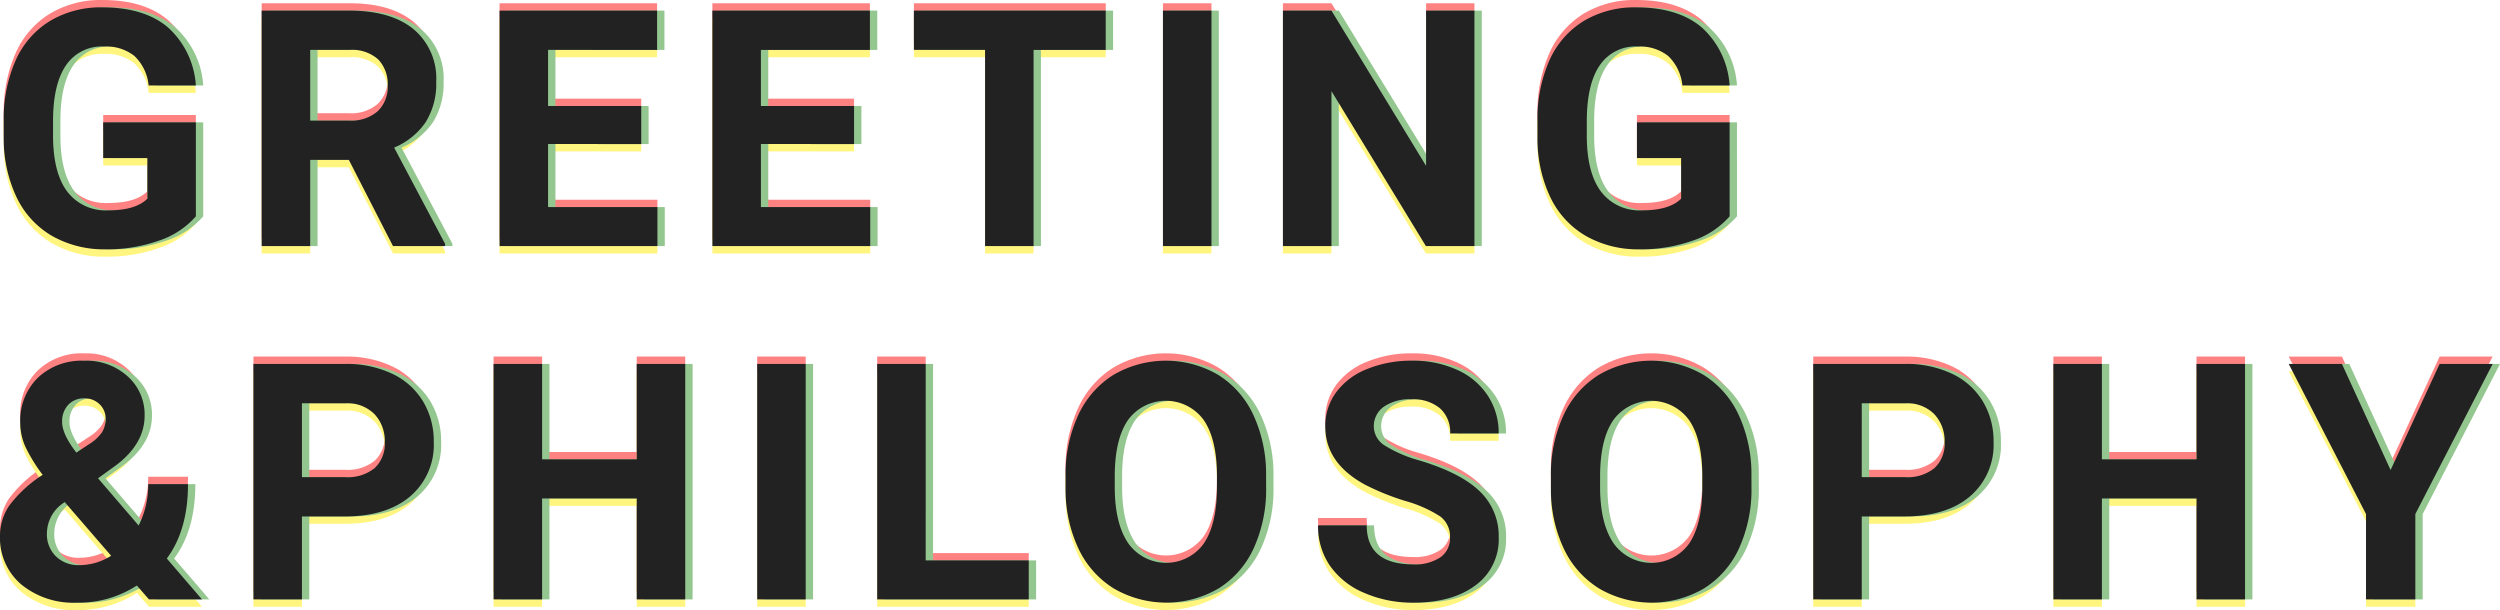
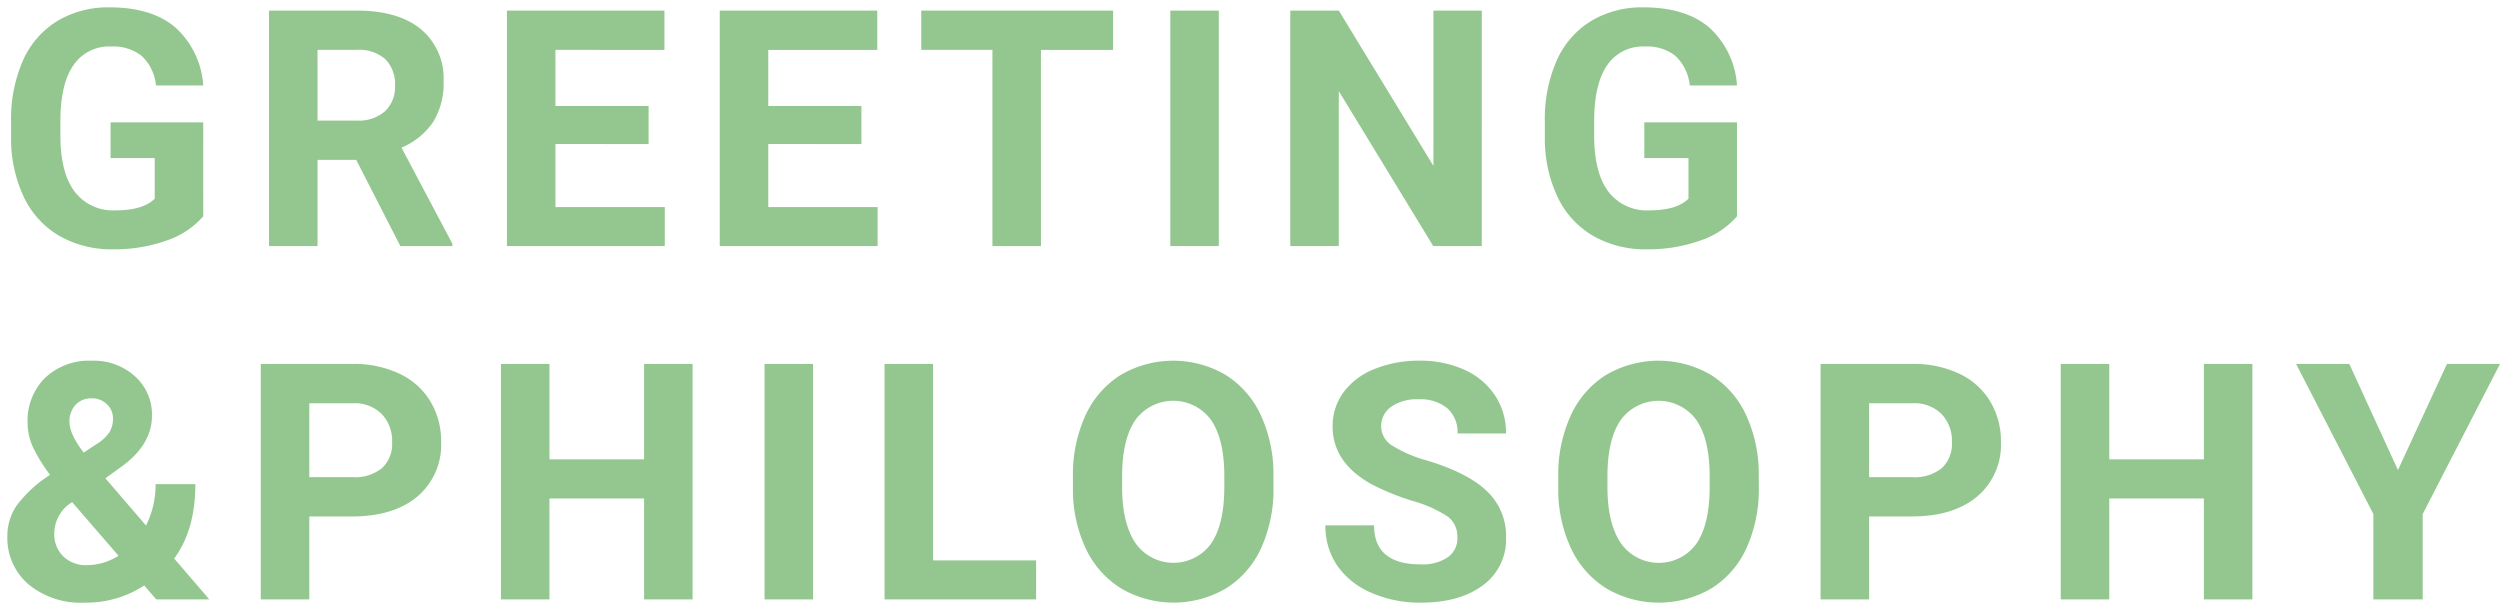
<svg xmlns="http://www.w3.org/2000/svg" width="339.629" height="82.871" viewBox="0 0 339.629 82.871">
  <g id="GREETING_PHILOSOPHY" data-name="GREETING &amp;PHILOSOPHY" transform="translate(-99.56 -3009.568)">
    <g id="重なり" transform="translate(98 2999)" opacity="0.5">
-       <path id="パス_110176" data-name="パス 110176" d="M28.169-4.043A11.442,11.442,0,0,1,23.137-.736,21.072,21.072,0,0,1,15.93.439,14.277,14.277,0,0,1,8.646-1.373,12.091,12.091,0,0,1,3.812-6.636a18.521,18.521,0,0,1-1.747-8.108v-2.175A19.67,19.67,0,0,1,3.68-25.214a11.947,11.947,0,0,1,4.658-5.361,13.418,13.418,0,0,1,7.13-1.857q5.691,0,8.9,2.714a11.6,11.6,0,0,1,3.8,7.9H21.753a6.379,6.379,0,0,0-1.945-4.021,6.211,6.211,0,0,0-4.142-1.274,5.845,5.845,0,0,0-5.12,2.527q-1.758,2.527-1.78,7.515v2.043q0,5.032,1.912,7.6a6.546,6.546,0,0,0,5.6,2.571q3.713,0,5.3-1.582v-5.515h-6v-4.856h12.59Zm20.783-7.668H43.7V0H37.108V-31.992H49q5.669,0,8.745,2.527a8.721,8.721,0,0,1,3.076,7.141,9.843,9.843,0,0,1-1.417,5.46,9.666,9.666,0,0,1-4.3,3.483L62.025-.308V0H54.95ZM43.7-17.051h5.317a5.444,5.444,0,0,0,3.845-1.263A4.516,4.516,0,0,0,54.225-21.8a4.834,4.834,0,0,0-1.285-3.56A5.342,5.342,0,0,0,49-26.653H43.7Zm44.975,3.186H76.018V-5.3H90.872V0H69.427V-31.992h21.4v5.339H76.018v7.625H88.675Zm28.913,0H104.931V-5.3h14.854V0H98.339V-31.992h21.4v5.339h-14.81v7.625h12.656Zm34.186-12.788h-9.8V0h-6.592V-26.653h-9.668v-5.339h26.06ZM166.14,0h-6.592V-31.992h6.592Zm35.724,0h-6.592L182.44-21.05V0h-6.592V-31.992h6.592L195.294-10.9V-31.992h6.57Zm34.669-4.043A11.442,11.442,0,0,1,231.5-.736,21.072,21.072,0,0,1,224.294.439a14.277,14.277,0,0,1-7.284-1.813,12.091,12.091,0,0,1-4.834-5.262,18.521,18.521,0,0,1-1.747-8.108v-2.175a19.67,19.67,0,0,1,1.615-8.295,11.947,11.947,0,0,1,4.658-5.361,13.418,13.418,0,0,1,7.13-1.857q5.691,0,8.9,2.714a11.6,11.6,0,0,1,3.8,7.9h-6.416a6.379,6.379,0,0,0-1.945-4.021,6.211,6.211,0,0,0-4.142-1.274,5.845,5.845,0,0,0-5.12,2.527q-1.758,2.527-1.78,7.515v2.043q0,5.032,1.912,7.6a6.546,6.546,0,0,0,5.6,2.571q3.713,0,5.3-1.582v-5.515h-6v-4.856h12.59ZM1.56,39.387A7.336,7.336,0,0,1,2.8,35.278a17.24,17.24,0,0,1,4.559-4.2A22.384,22.384,0,0,1,5.12,27.489a7.955,7.955,0,0,1-.813-3.5,8.178,8.178,0,0,1,2.362-6.075,8.641,8.641,0,0,1,6.361-2.34A8.3,8.3,0,0,1,18.907,17.7a6.956,6.956,0,0,1,2.3,5.317q0,3.823-3.867,6.746l-2.461,1.78,5.515,6.416a12.226,12.226,0,0,0,1.3-5.625h5.405q0,6.24-2.878,10.107L29,48H21.8l-1.648-1.89a14.447,14.447,0,0,1-8.13,2.329,11.148,11.148,0,0,1-7.6-2.494A8.285,8.285,0,0,1,1.56,39.387Zm10.767,3.955a8.047,8.047,0,0,0,4.329-1.274l-6.306-7.295-.461.33a5.032,5.032,0,0,0-1.956,3.933,4.165,4.165,0,0,0,1.219,3.109A4.338,4.338,0,0,0,12.327,43.342ZM10,23.9q0,1.648,1.934,4.153l1.692-1.121A5.744,5.744,0,0,0,15.414,25.3a3.493,3.493,0,0,0,.494-1.89A2.616,2.616,0,0,0,15.1,21.5a2.826,2.826,0,0,0-2.087-.813,2.855,2.855,0,0,0-2.186.879A3.267,3.267,0,0,0,10,23.9ZM42.579,36.728V48H35.988V16.008h12.48a14.439,14.439,0,0,1,6.339,1.318,9.715,9.715,0,0,1,4.208,3.746A10.446,10.446,0,0,1,60.487,26.6a9.186,9.186,0,0,1-3.219,7.416q-3.219,2.714-8.91,2.714Zm0-5.339h5.889a5.79,5.79,0,0,0,3.988-1.23,4.475,4.475,0,0,0,1.373-3.516,5.277,5.277,0,0,0-1.384-3.8,5.171,5.171,0,0,0-3.823-1.494H42.579ZM94.651,48H88.059V34.289H75.205V48H68.614V16.008h6.592V28.972H88.059V16.008h6.592Zm16.366,0h-6.592V16.008h6.592Zm16.3-5.3h14V48H120.726V16.008h6.592Zm46.249-9.976a19.313,19.313,0,0,1-1.67,8.284,12.576,12.576,0,0,1-4.779,5.493,14.122,14.122,0,0,1-14.227.022,12.7,12.7,0,0,1-4.834-5.46A18.76,18.76,0,0,1,146.32,32.9V31.323a19.211,19.211,0,0,1,1.7-8.317,12.679,12.679,0,0,1,4.812-5.515,14.1,14.1,0,0,1,14.216,0,12.679,12.679,0,0,1,4.812,5.515,19.157,19.157,0,0,1,1.7,8.295Zm-6.68-1.45q0-5.032-1.8-7.646a6.365,6.365,0,0,0-10.261-.033q-1.8,2.582-1.824,7.57v1.56q0,4.9,1.8,7.6a6.309,6.309,0,0,0,10.283.1q1.78-2.6,1.8-7.592Zm31.659,8.328a3.383,3.383,0,0,0-1.318-2.867,17.292,17.292,0,0,0-4.746-2.109,33.645,33.645,0,0,1-5.427-2.186Q181.6,29.5,181.6,24.511a7.725,7.725,0,0,1,1.461-4.625,9.531,9.531,0,0,1,4.2-3.175,15.8,15.8,0,0,1,6.141-1.143,14.378,14.378,0,0,1,6.108,1.241,9.726,9.726,0,0,1,4.164,3.5,9.171,9.171,0,0,1,1.483,5.142h-6.592a4.314,4.314,0,0,0-1.384-3.417,5.69,5.69,0,0,0-3.889-1.219,6.079,6.079,0,0,0-3.757,1.022,3.223,3.223,0,0,0-1.34,2.692,3.087,3.087,0,0,0,1.571,2.615,17.749,17.749,0,0,0,4.625,1.978q5.625,1.692,8.2,4.2a8.358,8.358,0,0,1,2.571,6.24,7.7,7.7,0,0,1-3.142,6.515q-3.142,2.362-8.459,2.362a16.336,16.336,0,0,1-6.724-1.351,10.639,10.639,0,0,1-4.625-3.7,9.482,9.482,0,0,1-1.593-5.449h6.614q0,5.3,6.328,5.3a6.156,6.156,0,0,0,3.669-.956A3.11,3.11,0,0,0,198.546,39.606ZM239.5,32.729a19.313,19.313,0,0,1-1.67,8.284,12.576,12.576,0,0,1-4.779,5.493,14.122,14.122,0,0,1-14.227.022,12.7,12.7,0,0,1-4.834-5.46,18.76,18.76,0,0,1-1.736-8.163V31.323a19.211,19.211,0,0,1,1.7-8.317,12.679,12.679,0,0,1,4.812-5.515,14.1,14.1,0,0,1,14.216,0,12.679,12.679,0,0,1,4.812,5.515,19.157,19.157,0,0,1,1.7,8.295Zm-6.68-1.45q0-5.032-1.8-7.646a6.365,6.365,0,0,0-10.261-.033q-1.8,2.582-1.824,7.57v1.56q0,4.9,1.8,7.6a6.309,6.309,0,0,0,10.283.1q1.78-2.6,1.8-7.592Zm21.662,5.449V48h-6.592V16.008h12.48a14.439,14.439,0,0,1,6.339,1.318,9.715,9.715,0,0,1,4.208,3.746,10.446,10.446,0,0,1,1.472,5.526,9.186,9.186,0,0,1-3.219,7.416q-3.219,2.714-8.91,2.714Zm0-5.339h5.889a5.79,5.79,0,0,0,3.988-1.23,4.475,4.475,0,0,0,1.373-3.516,5.277,5.277,0,0,0-1.384-3.8,5.171,5.171,0,0,0-3.823-1.494h-6.042ZM306.553,48h-6.592V34.289H287.107V48h-6.592V16.008h6.592V28.972h12.854V16.008h6.592Zm19.772-17.578,6.658-14.414h7.207L329.687,36.4V48h-6.7V36.4l-10.5-20.391h7.229Z" transform="translate(0 43)" fill="#ff0508" />
-       <path id="パス_110175" data-name="パス 110175" d="M28.169-4.043A11.442,11.442,0,0,1,23.137-.736,21.072,21.072,0,0,1,15.93.439,14.277,14.277,0,0,1,8.646-1.373,12.091,12.091,0,0,1,3.812-6.636a18.521,18.521,0,0,1-1.747-8.108v-2.175A19.67,19.67,0,0,1,3.68-25.214a11.947,11.947,0,0,1,4.658-5.361,13.418,13.418,0,0,1,7.13-1.857q5.691,0,8.9,2.714a11.6,11.6,0,0,1,3.8,7.9H21.753a6.379,6.379,0,0,0-1.945-4.021,6.211,6.211,0,0,0-4.142-1.274,5.845,5.845,0,0,0-5.12,2.527q-1.758,2.527-1.78,7.515v2.043q0,5.032,1.912,7.6a6.546,6.546,0,0,0,5.6,2.571q3.713,0,5.3-1.582v-5.515h-6v-4.856h12.59Zm20.783-7.668H43.7V0H37.108V-31.992H49q5.669,0,8.745,2.527a8.721,8.721,0,0,1,3.076,7.141,9.843,9.843,0,0,1-1.417,5.46,9.666,9.666,0,0,1-4.3,3.483L62.025-.308V0H54.95ZM43.7-17.051h5.317a5.444,5.444,0,0,0,3.845-1.263A4.516,4.516,0,0,0,54.225-21.8a4.834,4.834,0,0,0-1.285-3.56A5.342,5.342,0,0,0,49-26.653H43.7Zm44.975,3.186H76.018V-5.3H90.872V0H69.427V-31.992h21.4v5.339H76.018v7.625H88.675Zm28.913,0H104.931V-5.3h14.854V0H98.339V-31.992h21.4v5.339h-14.81v7.625h12.656Zm34.186-12.788h-9.8V0h-6.592V-26.653h-9.668v-5.339h26.06ZM166.14,0h-6.592V-31.992h6.592Zm35.724,0h-6.592L182.44-21.05V0h-6.592V-31.992h6.592L195.294-10.9V-31.992h6.57Zm34.669-4.043A11.442,11.442,0,0,1,231.5-.736,21.072,21.072,0,0,1,224.294.439a14.277,14.277,0,0,1-7.284-1.813,12.091,12.091,0,0,1-4.834-5.262,18.521,18.521,0,0,1-1.747-8.108v-2.175a19.67,19.67,0,0,1,1.615-8.295,11.947,11.947,0,0,1,4.658-5.361,13.418,13.418,0,0,1,7.13-1.857q5.691,0,8.9,2.714a11.6,11.6,0,0,1,3.8,7.9h-6.416a6.379,6.379,0,0,0-1.945-4.021,6.211,6.211,0,0,0-4.142-1.274,5.845,5.845,0,0,0-5.12,2.527q-1.758,2.527-1.78,7.515v2.043q0,5.032,1.912,7.6a6.546,6.546,0,0,0,5.6,2.571q3.713,0,5.3-1.582v-5.515h-6v-4.856h12.59ZM1.56,39.387A7.336,7.336,0,0,1,2.8,35.278a17.24,17.24,0,0,1,4.559-4.2A22.384,22.384,0,0,1,5.12,27.489a7.955,7.955,0,0,1-.813-3.5,8.178,8.178,0,0,1,2.362-6.075,8.641,8.641,0,0,1,6.361-2.34A8.3,8.3,0,0,1,18.907,17.7a6.956,6.956,0,0,1,2.3,5.317q0,3.823-3.867,6.746l-2.461,1.78,5.515,6.416a12.226,12.226,0,0,0,1.3-5.625h5.405q0,6.24-2.878,10.107L29,48H21.8l-1.648-1.89a14.447,14.447,0,0,1-8.13,2.329,11.148,11.148,0,0,1-7.6-2.494A8.285,8.285,0,0,1,1.56,39.387Zm10.767,3.955a8.047,8.047,0,0,0,4.329-1.274l-6.306-7.295-.461.33a5.032,5.032,0,0,0-1.956,3.933,4.165,4.165,0,0,0,1.219,3.109A4.338,4.338,0,0,0,12.327,43.342ZM10,23.9q0,1.648,1.934,4.153l1.692-1.121A5.744,5.744,0,0,0,15.414,25.3a3.493,3.493,0,0,0,.494-1.89A2.616,2.616,0,0,0,15.1,21.5a2.826,2.826,0,0,0-2.087-.813,2.855,2.855,0,0,0-2.186.879A3.267,3.267,0,0,0,10,23.9ZM42.579,36.728V48H35.988V16.008h12.48a14.439,14.439,0,0,1,6.339,1.318,9.715,9.715,0,0,1,4.208,3.746A10.446,10.446,0,0,1,60.487,26.6a9.186,9.186,0,0,1-3.219,7.416q-3.219,2.714-8.91,2.714Zm0-5.339h5.889a5.79,5.79,0,0,0,3.988-1.23,4.475,4.475,0,0,0,1.373-3.516,5.277,5.277,0,0,0-1.384-3.8,5.171,5.171,0,0,0-3.823-1.494H42.579ZM94.651,48H88.059V34.289H75.205V48H68.614V16.008h6.592V28.972H88.059V16.008h6.592Zm16.366,0h-6.592V16.008h6.592Zm16.3-5.3h14V48H120.726V16.008h6.592Zm46.249-9.976a19.313,19.313,0,0,1-1.67,8.284,12.576,12.576,0,0,1-4.779,5.493,14.122,14.122,0,0,1-14.227.022,12.7,12.7,0,0,1-4.834-5.46A18.76,18.76,0,0,1,146.32,32.9V31.323a19.211,19.211,0,0,1,1.7-8.317,12.679,12.679,0,0,1,4.812-5.515,14.1,14.1,0,0,1,14.216,0,12.679,12.679,0,0,1,4.812,5.515,19.157,19.157,0,0,1,1.7,8.295Zm-6.68-1.45q0-5.032-1.8-7.646a6.365,6.365,0,0,0-10.261-.033q-1.8,2.582-1.824,7.57v1.56q0,4.9,1.8,7.6a6.309,6.309,0,0,0,10.283.1q1.78-2.6,1.8-7.592Zm31.659,8.328a3.383,3.383,0,0,0-1.318-2.867,17.292,17.292,0,0,0-4.746-2.109,33.645,33.645,0,0,1-5.427-2.186Q181.6,29.5,181.6,24.511a7.725,7.725,0,0,1,1.461-4.625,9.531,9.531,0,0,1,4.2-3.175,15.8,15.8,0,0,1,6.141-1.143,14.378,14.378,0,0,1,6.108,1.241,9.726,9.726,0,0,1,4.164,3.5,9.171,9.171,0,0,1,1.483,5.142h-6.592a4.314,4.314,0,0,0-1.384-3.417,5.69,5.69,0,0,0-3.889-1.219,6.079,6.079,0,0,0-3.757,1.022,3.223,3.223,0,0,0-1.34,2.692,3.087,3.087,0,0,0,1.571,2.615,17.749,17.749,0,0,0,4.625,1.978q5.625,1.692,8.2,4.2a8.358,8.358,0,0,1,2.571,6.24,7.7,7.7,0,0,1-3.142,6.515q-3.142,2.362-8.459,2.362a16.336,16.336,0,0,1-6.724-1.351,10.639,10.639,0,0,1-4.625-3.7,9.482,9.482,0,0,1-1.593-5.449h6.614q0,5.3,6.328,5.3a6.156,6.156,0,0,0,3.669-.956A3.11,3.11,0,0,0,198.546,39.606ZM239.5,32.729a19.313,19.313,0,0,1-1.67,8.284,12.576,12.576,0,0,1-4.779,5.493,14.122,14.122,0,0,1-14.227.022,12.7,12.7,0,0,1-4.834-5.46,18.76,18.76,0,0,1-1.736-8.163V31.323a19.211,19.211,0,0,1,1.7-8.317,12.679,12.679,0,0,1,4.812-5.515,14.1,14.1,0,0,1,14.216,0,12.679,12.679,0,0,1,4.812,5.515,19.157,19.157,0,0,1,1.7,8.295Zm-6.68-1.45q0-5.032-1.8-7.646a6.365,6.365,0,0,0-10.261-.033q-1.8,2.582-1.824,7.57v1.56q0,4.9,1.8,7.6a6.309,6.309,0,0,0,10.283.1q1.78-2.6,1.8-7.592Zm21.662,5.449V48h-6.592V16.008h12.48a14.439,14.439,0,0,1,6.339,1.318,9.715,9.715,0,0,1,4.208,3.746,10.446,10.446,0,0,1,1.472,5.526,9.186,9.186,0,0,1-3.219,7.416q-3.219,2.714-8.91,2.714Zm0-5.339h5.889a5.79,5.79,0,0,0,3.988-1.23,4.475,4.475,0,0,0,1.373-3.516,5.277,5.277,0,0,0-1.384-3.8,5.171,5.171,0,0,0-3.823-1.494h-6.042ZM306.553,48h-6.592V34.289H287.107V48h-6.592V16.008h6.592V28.972h12.854V16.008h6.592Zm19.772-17.578,6.658-14.414h7.207L329.687,36.4V48h-6.7V36.4l-10.5-20.391h7.229Z" transform="translate(0 45)" fill="#ffeb00" />
      <path id="パス_110174" data-name="パス 110174" d="M28.169-4.043A11.442,11.442,0,0,1,23.137-.736,21.072,21.072,0,0,1,15.93.439,14.277,14.277,0,0,1,8.646-1.373,12.091,12.091,0,0,1,3.812-6.636a18.521,18.521,0,0,1-1.747-8.108v-2.175A19.67,19.67,0,0,1,3.68-25.214a11.947,11.947,0,0,1,4.658-5.361,13.418,13.418,0,0,1,7.13-1.857q5.691,0,8.9,2.714a11.6,11.6,0,0,1,3.8,7.9H21.753a6.379,6.379,0,0,0-1.945-4.021,6.211,6.211,0,0,0-4.142-1.274,5.845,5.845,0,0,0-5.12,2.527q-1.758,2.527-1.78,7.515v2.043q0,5.032,1.912,7.6a6.546,6.546,0,0,0,5.6,2.571q3.713,0,5.3-1.582v-5.515h-6v-4.856h12.59Zm20.783-7.668H43.7V0H37.108V-31.992H49q5.669,0,8.745,2.527a8.721,8.721,0,0,1,3.076,7.141,9.843,9.843,0,0,1-1.417,5.46,9.666,9.666,0,0,1-4.3,3.483L62.025-.308V0H54.95ZM43.7-17.051h5.317a5.444,5.444,0,0,0,3.845-1.263A4.516,4.516,0,0,0,54.225-21.8a4.834,4.834,0,0,0-1.285-3.56A5.342,5.342,0,0,0,49-26.653H43.7Zm44.975,3.186H76.018V-5.3H90.872V0H69.427V-31.992h21.4v5.339H76.018v7.625H88.675Zm28.913,0H104.931V-5.3h14.854V0H98.339V-31.992h21.4v5.339h-14.81v7.625h12.656Zm34.186-12.788h-9.8V0h-6.592V-26.653h-9.668v-5.339h26.06ZM166.14,0h-6.592V-31.992h6.592Zm35.724,0h-6.592L182.44-21.05V0h-6.592V-31.992h6.592L195.294-10.9V-31.992h6.57Zm34.669-4.043A11.442,11.442,0,0,1,231.5-.736,21.072,21.072,0,0,1,224.294.439a14.277,14.277,0,0,1-7.284-1.813,12.091,12.091,0,0,1-4.834-5.262,18.521,18.521,0,0,1-1.747-8.108v-2.175a19.67,19.67,0,0,1,1.615-8.295,11.947,11.947,0,0,1,4.658-5.361,13.418,13.418,0,0,1,7.13-1.857q5.691,0,8.9,2.714a11.6,11.6,0,0,1,3.8,7.9h-6.416a6.379,6.379,0,0,0-1.945-4.021,6.211,6.211,0,0,0-4.142-1.274,5.845,5.845,0,0,0-5.12,2.527q-1.758,2.527-1.78,7.515v2.043q0,5.032,1.912,7.6a6.546,6.546,0,0,0,5.6,2.571q3.713,0,5.3-1.582v-5.515h-6v-4.856h12.59ZM1.56,39.387A7.336,7.336,0,0,1,2.8,35.278a17.24,17.24,0,0,1,4.559-4.2A22.384,22.384,0,0,1,5.12,27.489a7.955,7.955,0,0,1-.813-3.5,8.178,8.178,0,0,1,2.362-6.075,8.641,8.641,0,0,1,6.361-2.34A8.3,8.3,0,0,1,18.907,17.7a6.956,6.956,0,0,1,2.3,5.317q0,3.823-3.867,6.746l-2.461,1.78,5.515,6.416a12.226,12.226,0,0,0,1.3-5.625h5.405q0,6.24-2.878,10.107L29,48H21.8l-1.648-1.89a14.447,14.447,0,0,1-8.13,2.329,11.148,11.148,0,0,1-7.6-2.494A8.285,8.285,0,0,1,1.56,39.387Zm10.767,3.955a8.047,8.047,0,0,0,4.329-1.274l-6.306-7.295-.461.33a5.032,5.032,0,0,0-1.956,3.933,4.165,4.165,0,0,0,1.219,3.109A4.338,4.338,0,0,0,12.327,43.342ZM10,23.9q0,1.648,1.934,4.153l1.692-1.121A5.744,5.744,0,0,0,15.414,25.3a3.493,3.493,0,0,0,.494-1.89A2.616,2.616,0,0,0,15.1,21.5a2.826,2.826,0,0,0-2.087-.813,2.855,2.855,0,0,0-2.186.879A3.267,3.267,0,0,0,10,23.9ZM42.579,36.728V48H35.988V16.008h12.48a14.439,14.439,0,0,1,6.339,1.318,9.715,9.715,0,0,1,4.208,3.746A10.446,10.446,0,0,1,60.487,26.6a9.186,9.186,0,0,1-3.219,7.416q-3.219,2.714-8.91,2.714Zm0-5.339h5.889a5.79,5.79,0,0,0,3.988-1.23,4.475,4.475,0,0,0,1.373-3.516,5.277,5.277,0,0,0-1.384-3.8,5.171,5.171,0,0,0-3.823-1.494H42.579ZM94.651,48H88.059V34.289H75.205V48H68.614V16.008h6.592V28.972H88.059V16.008h6.592Zm16.366,0h-6.592V16.008h6.592Zm16.3-5.3h14V48H120.726V16.008h6.592Zm46.249-9.976a19.313,19.313,0,0,1-1.67,8.284,12.576,12.576,0,0,1-4.779,5.493,14.122,14.122,0,0,1-14.227.022,12.7,12.7,0,0,1-4.834-5.46A18.76,18.76,0,0,1,146.32,32.9V31.323a19.211,19.211,0,0,1,1.7-8.317,12.679,12.679,0,0,1,4.812-5.515,14.1,14.1,0,0,1,14.216,0,12.679,12.679,0,0,1,4.812,5.515,19.157,19.157,0,0,1,1.7,8.295Zm-6.68-1.45q0-5.032-1.8-7.646a6.365,6.365,0,0,0-10.261-.033q-1.8,2.582-1.824,7.57v1.56q0,4.9,1.8,7.6a6.309,6.309,0,0,0,10.283.1q1.78-2.6,1.8-7.592Zm31.659,8.328a3.383,3.383,0,0,0-1.318-2.867,17.292,17.292,0,0,0-4.746-2.109,33.645,33.645,0,0,1-5.427-2.186Q181.6,29.5,181.6,24.511a7.725,7.725,0,0,1,1.461-4.625,9.531,9.531,0,0,1,4.2-3.175,15.8,15.8,0,0,1,6.141-1.143,14.378,14.378,0,0,1,6.108,1.241,9.726,9.726,0,0,1,4.164,3.5,9.171,9.171,0,0,1,1.483,5.142h-6.592a4.314,4.314,0,0,0-1.384-3.417,5.69,5.69,0,0,0-3.889-1.219,6.079,6.079,0,0,0-3.757,1.022,3.223,3.223,0,0,0-1.34,2.692,3.087,3.087,0,0,0,1.571,2.615,17.749,17.749,0,0,0,4.625,1.978q5.625,1.692,8.2,4.2a8.358,8.358,0,0,1,2.571,6.24,7.7,7.7,0,0,1-3.142,6.515q-3.142,2.362-8.459,2.362a16.336,16.336,0,0,1-6.724-1.351,10.639,10.639,0,0,1-4.625-3.7,9.482,9.482,0,0,1-1.593-5.449h6.614q0,5.3,6.328,5.3a6.156,6.156,0,0,0,3.669-.956A3.11,3.11,0,0,0,198.546,39.606ZM239.5,32.729a19.313,19.313,0,0,1-1.67,8.284,12.576,12.576,0,0,1-4.779,5.493,14.122,14.122,0,0,1-14.227.022,12.7,12.7,0,0,1-4.834-5.46,18.76,18.76,0,0,1-1.736-8.163V31.323a19.211,19.211,0,0,1,1.7-8.317,12.679,12.679,0,0,1,4.812-5.515,14.1,14.1,0,0,1,14.216,0,12.679,12.679,0,0,1,4.812,5.515,19.157,19.157,0,0,1,1.7,8.295Zm-6.68-1.45q0-5.032-1.8-7.646a6.365,6.365,0,0,0-10.261-.033q-1.8,2.582-1.824,7.57v1.56q0,4.9,1.8,7.6a6.309,6.309,0,0,0,10.283.1q1.78-2.6,1.8-7.592Zm21.662,5.449V48h-6.592V16.008h12.48a14.439,14.439,0,0,1,6.339,1.318,9.715,9.715,0,0,1,4.208,3.746,10.446,10.446,0,0,1,1.472,5.526,9.186,9.186,0,0,1-3.219,7.416q-3.219,2.714-8.91,2.714Zm0-5.339h5.889a5.79,5.79,0,0,0,3.988-1.23,4.475,4.475,0,0,0,1.373-3.516,5.277,5.277,0,0,0-1.384-3.8,5.171,5.171,0,0,0-3.823-1.494h-6.042ZM306.553,48h-6.592V34.289H287.107V48h-6.592V16.008h6.592V28.972h12.854V16.008h6.592Zm19.772-17.578,6.658-14.414h7.207L329.687,36.4V48h-6.7V36.4l-10.5-20.391h7.229Z" transform="translate(1 44)" fill="#28901f" />
    </g>
-     <path id="パス_110173" data-name="パス 110173" d="M28.169-4.043A11.442,11.442,0,0,1,23.137-.736,21.072,21.072,0,0,1,15.93.439,14.277,14.277,0,0,1,8.646-1.373,12.091,12.091,0,0,1,3.812-6.636a18.521,18.521,0,0,1-1.747-8.108v-2.175A19.67,19.67,0,0,1,3.68-25.214a11.947,11.947,0,0,1,4.658-5.361,13.418,13.418,0,0,1,7.13-1.857q5.691,0,8.9,2.714a11.6,11.6,0,0,1,3.8,7.9H21.753a6.379,6.379,0,0,0-1.945-4.021,6.211,6.211,0,0,0-4.142-1.274,5.845,5.845,0,0,0-5.12,2.527q-1.758,2.527-1.78,7.515v2.043q0,5.032,1.912,7.6a6.546,6.546,0,0,0,5.6,2.571q3.713,0,5.3-1.582v-5.515h-6v-4.856h12.59Zm20.783-7.668H43.7V0H37.108V-31.992H49q5.669,0,8.745,2.527a8.721,8.721,0,0,1,3.076,7.141,9.843,9.843,0,0,1-1.417,5.46,9.666,9.666,0,0,1-4.3,3.483L62.025-.308V0H54.95ZM43.7-17.051h5.317a5.444,5.444,0,0,0,3.845-1.263A4.516,4.516,0,0,0,54.225-21.8a4.834,4.834,0,0,0-1.285-3.56A5.342,5.342,0,0,0,49-26.653H43.7Zm44.975,3.186H76.018V-5.3H90.872V0H69.427V-31.992h21.4v5.339H76.018v7.625H88.675Zm28.913,0H104.931V-5.3h14.854V0H98.339V-31.992h21.4v5.339h-14.81v7.625h12.656Zm34.186-12.788h-9.8V0h-6.592V-26.653h-9.668v-5.339h26.06ZM166.14,0h-6.592V-31.992h6.592Zm35.724,0h-6.592L182.44-21.05V0h-6.592V-31.992h6.592L195.294-10.9V-31.992h6.57Zm34.669-4.043A11.442,11.442,0,0,1,231.5-.736,21.072,21.072,0,0,1,224.294.439a14.277,14.277,0,0,1-7.284-1.813,12.091,12.091,0,0,1-4.834-5.262,18.521,18.521,0,0,1-1.747-8.108v-2.175a19.67,19.67,0,0,1,1.615-8.295,11.947,11.947,0,0,1,4.658-5.361,13.418,13.418,0,0,1,7.13-1.857q5.691,0,8.9,2.714a11.6,11.6,0,0,1,3.8,7.9h-6.416a6.379,6.379,0,0,0-1.945-4.021,6.211,6.211,0,0,0-4.142-1.274,5.845,5.845,0,0,0-5.12,2.527q-1.758,2.527-1.78,7.515v2.043q0,5.032,1.912,7.6a6.546,6.546,0,0,0,5.6,2.571q3.713,0,5.3-1.582v-5.515h-6v-4.856h12.59ZM1.56,39.387A7.336,7.336,0,0,1,2.8,35.278a17.24,17.24,0,0,1,4.559-4.2A22.384,22.384,0,0,1,5.12,27.489a7.955,7.955,0,0,1-.813-3.5,8.178,8.178,0,0,1,2.362-6.075,8.641,8.641,0,0,1,6.361-2.34A8.3,8.3,0,0,1,18.907,17.7a6.956,6.956,0,0,1,2.3,5.317q0,3.823-3.867,6.746l-2.461,1.78,5.515,6.416a12.226,12.226,0,0,0,1.3-5.625h5.405q0,6.24-2.878,10.107L29,48H21.8l-1.648-1.89a14.447,14.447,0,0,1-8.13,2.329,11.148,11.148,0,0,1-7.6-2.494A8.285,8.285,0,0,1,1.56,39.387Zm10.767,3.955a8.047,8.047,0,0,0,4.329-1.274l-6.306-7.295-.461.33a5.032,5.032,0,0,0-1.956,3.933,4.165,4.165,0,0,0,1.219,3.109A4.338,4.338,0,0,0,12.327,43.342ZM10,23.9q0,1.648,1.934,4.153l1.692-1.121A5.744,5.744,0,0,0,15.414,25.3a3.493,3.493,0,0,0,.494-1.89A2.616,2.616,0,0,0,15.1,21.5a2.826,2.826,0,0,0-2.087-.813,2.855,2.855,0,0,0-2.186.879A3.267,3.267,0,0,0,10,23.9ZM42.579,36.728V48H35.988V16.008h12.48a14.439,14.439,0,0,1,6.339,1.318,9.715,9.715,0,0,1,4.208,3.746A10.446,10.446,0,0,1,60.487,26.6a9.186,9.186,0,0,1-3.219,7.416q-3.219,2.714-8.91,2.714Zm0-5.339h5.889a5.79,5.79,0,0,0,3.988-1.23,4.475,4.475,0,0,0,1.373-3.516,5.277,5.277,0,0,0-1.384-3.8,5.171,5.171,0,0,0-3.823-1.494H42.579ZM94.651,48H88.059V34.289H75.205V48H68.614V16.008h6.592V28.972H88.059V16.008h6.592Zm16.366,0h-6.592V16.008h6.592Zm16.3-5.3h14V48H120.726V16.008h6.592Zm46.249-9.976a19.313,19.313,0,0,1-1.67,8.284,12.576,12.576,0,0,1-4.779,5.493,14.122,14.122,0,0,1-14.227.022,12.7,12.7,0,0,1-4.834-5.46A18.76,18.76,0,0,1,146.32,32.9V31.323a19.211,19.211,0,0,1,1.7-8.317,12.679,12.679,0,0,1,4.812-5.515,14.1,14.1,0,0,1,14.216,0,12.679,12.679,0,0,1,4.812,5.515,19.157,19.157,0,0,1,1.7,8.295Zm-6.68-1.45q0-5.032-1.8-7.646a6.365,6.365,0,0,0-10.261-.033q-1.8,2.582-1.824,7.57v1.56q0,4.9,1.8,7.6a6.309,6.309,0,0,0,10.283.1q1.78-2.6,1.8-7.592Zm31.659,8.328a3.383,3.383,0,0,0-1.318-2.867,17.292,17.292,0,0,0-4.746-2.109,33.645,33.645,0,0,1-5.427-2.186Q181.6,29.5,181.6,24.511a7.725,7.725,0,0,1,1.461-4.625,9.531,9.531,0,0,1,4.2-3.175,15.8,15.8,0,0,1,6.141-1.143,14.378,14.378,0,0,1,6.108,1.241,9.726,9.726,0,0,1,4.164,3.5,9.171,9.171,0,0,1,1.483,5.142h-6.592a4.314,4.314,0,0,0-1.384-3.417,5.69,5.69,0,0,0-3.889-1.219,6.079,6.079,0,0,0-3.757,1.022,3.223,3.223,0,0,0-1.34,2.692,3.087,3.087,0,0,0,1.571,2.615,17.749,17.749,0,0,0,4.625,1.978q5.625,1.692,8.2,4.2a8.358,8.358,0,0,1,2.571,6.24,7.7,7.7,0,0,1-3.142,6.515q-3.142,2.362-8.459,2.362a16.336,16.336,0,0,1-6.724-1.351,10.639,10.639,0,0,1-4.625-3.7,9.482,9.482,0,0,1-1.593-5.449h6.614q0,5.3,6.328,5.3a6.156,6.156,0,0,0,3.669-.956A3.11,3.11,0,0,0,198.546,39.606ZM239.5,32.729a19.313,19.313,0,0,1-1.67,8.284,12.576,12.576,0,0,1-4.779,5.493,14.122,14.122,0,0,1-14.227.022,12.7,12.7,0,0,1-4.834-5.46,18.76,18.76,0,0,1-1.736-8.163V31.323a19.211,19.211,0,0,1,1.7-8.317,12.679,12.679,0,0,1,4.812-5.515,14.1,14.1,0,0,1,14.216,0,12.679,12.679,0,0,1,4.812,5.515,19.157,19.157,0,0,1,1.7,8.295Zm-6.68-1.45q0-5.032-1.8-7.646a6.365,6.365,0,0,0-10.261-.033q-1.8,2.582-1.824,7.57v1.56q0,4.9,1.8,7.6a6.309,6.309,0,0,0,10.283.1q1.78-2.6,1.8-7.592Zm21.662,5.449V48h-6.592V16.008h12.48a14.439,14.439,0,0,1,6.339,1.318,9.715,9.715,0,0,1,4.208,3.746,10.446,10.446,0,0,1,1.472,5.526,9.186,9.186,0,0,1-3.219,7.416q-3.219,2.714-8.91,2.714Zm0-5.339h5.889a5.79,5.79,0,0,0,3.988-1.23,4.475,4.475,0,0,0,1.373-3.516,5.277,5.277,0,0,0-1.384-3.8,5.171,5.171,0,0,0-3.823-1.494h-6.042ZM306.553,48h-6.592V34.289H287.107V48h-6.592V16.008h6.592V28.972h12.854V16.008h6.592Zm19.772-17.578,6.658-14.414h7.207L329.687,36.4V48h-6.7V36.4l-10.5-20.391h7.229Z" transform="translate(98 3043)" fill="#222" />
  </g>
</svg>